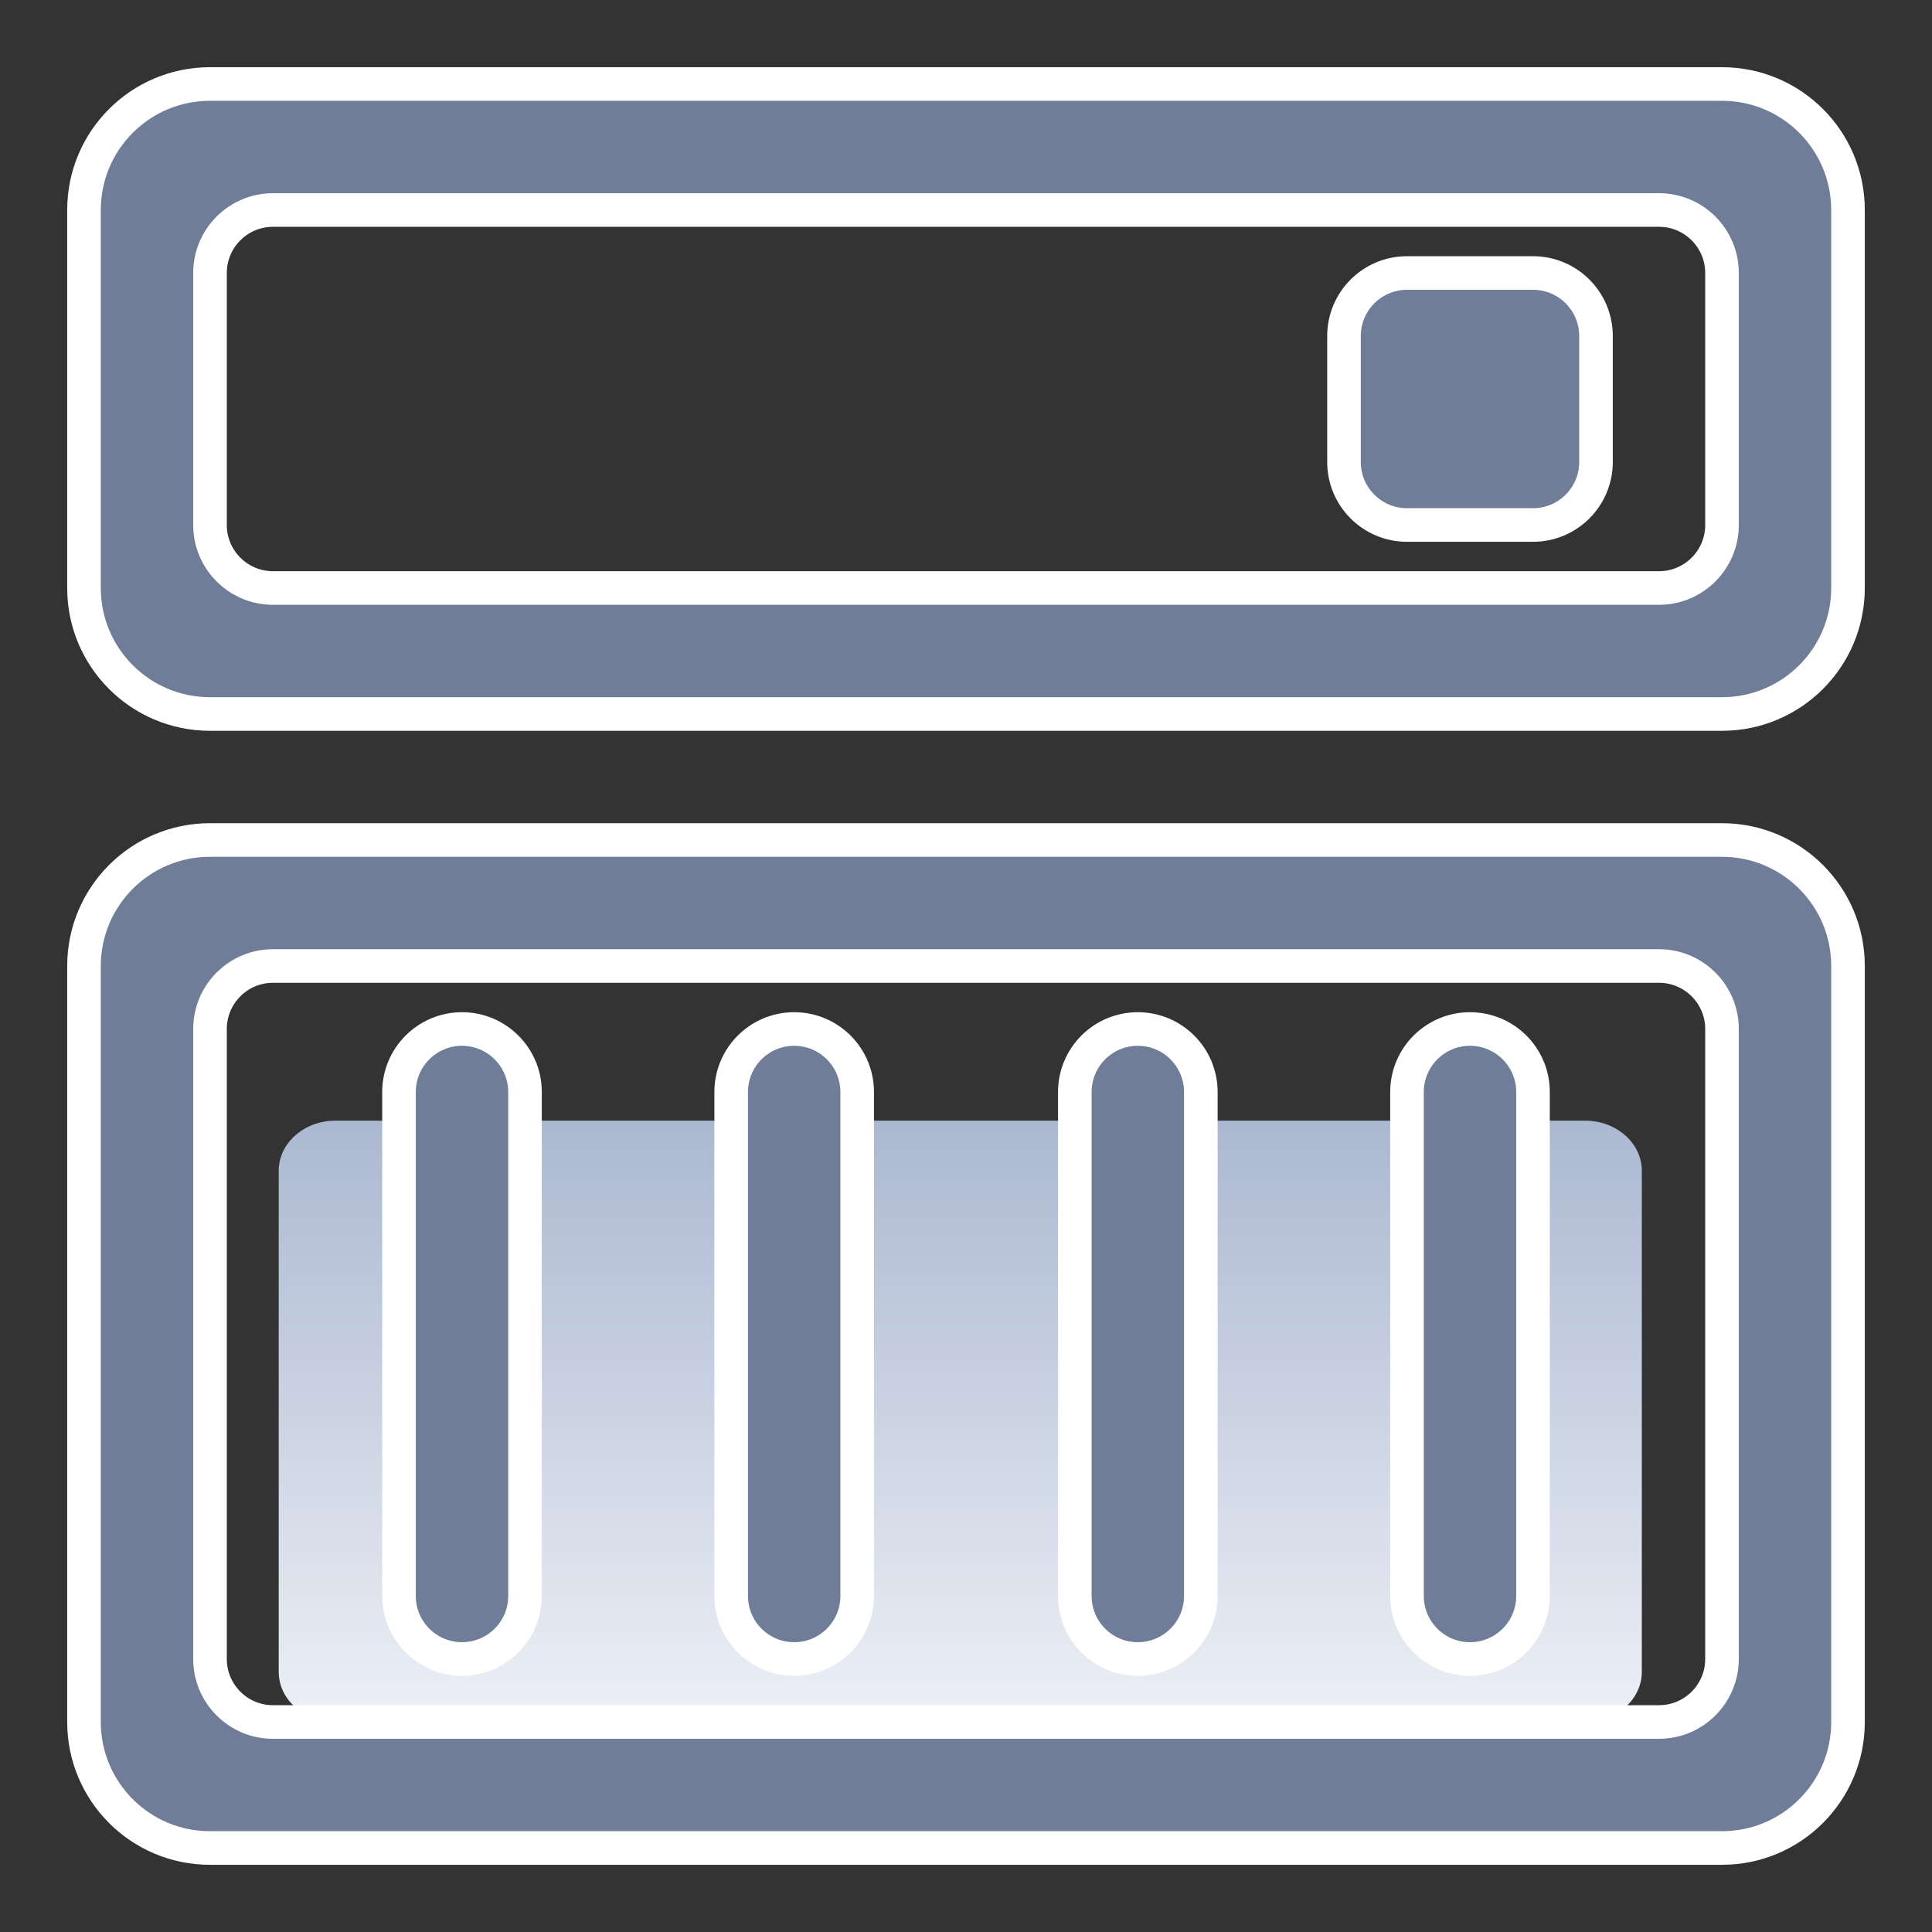
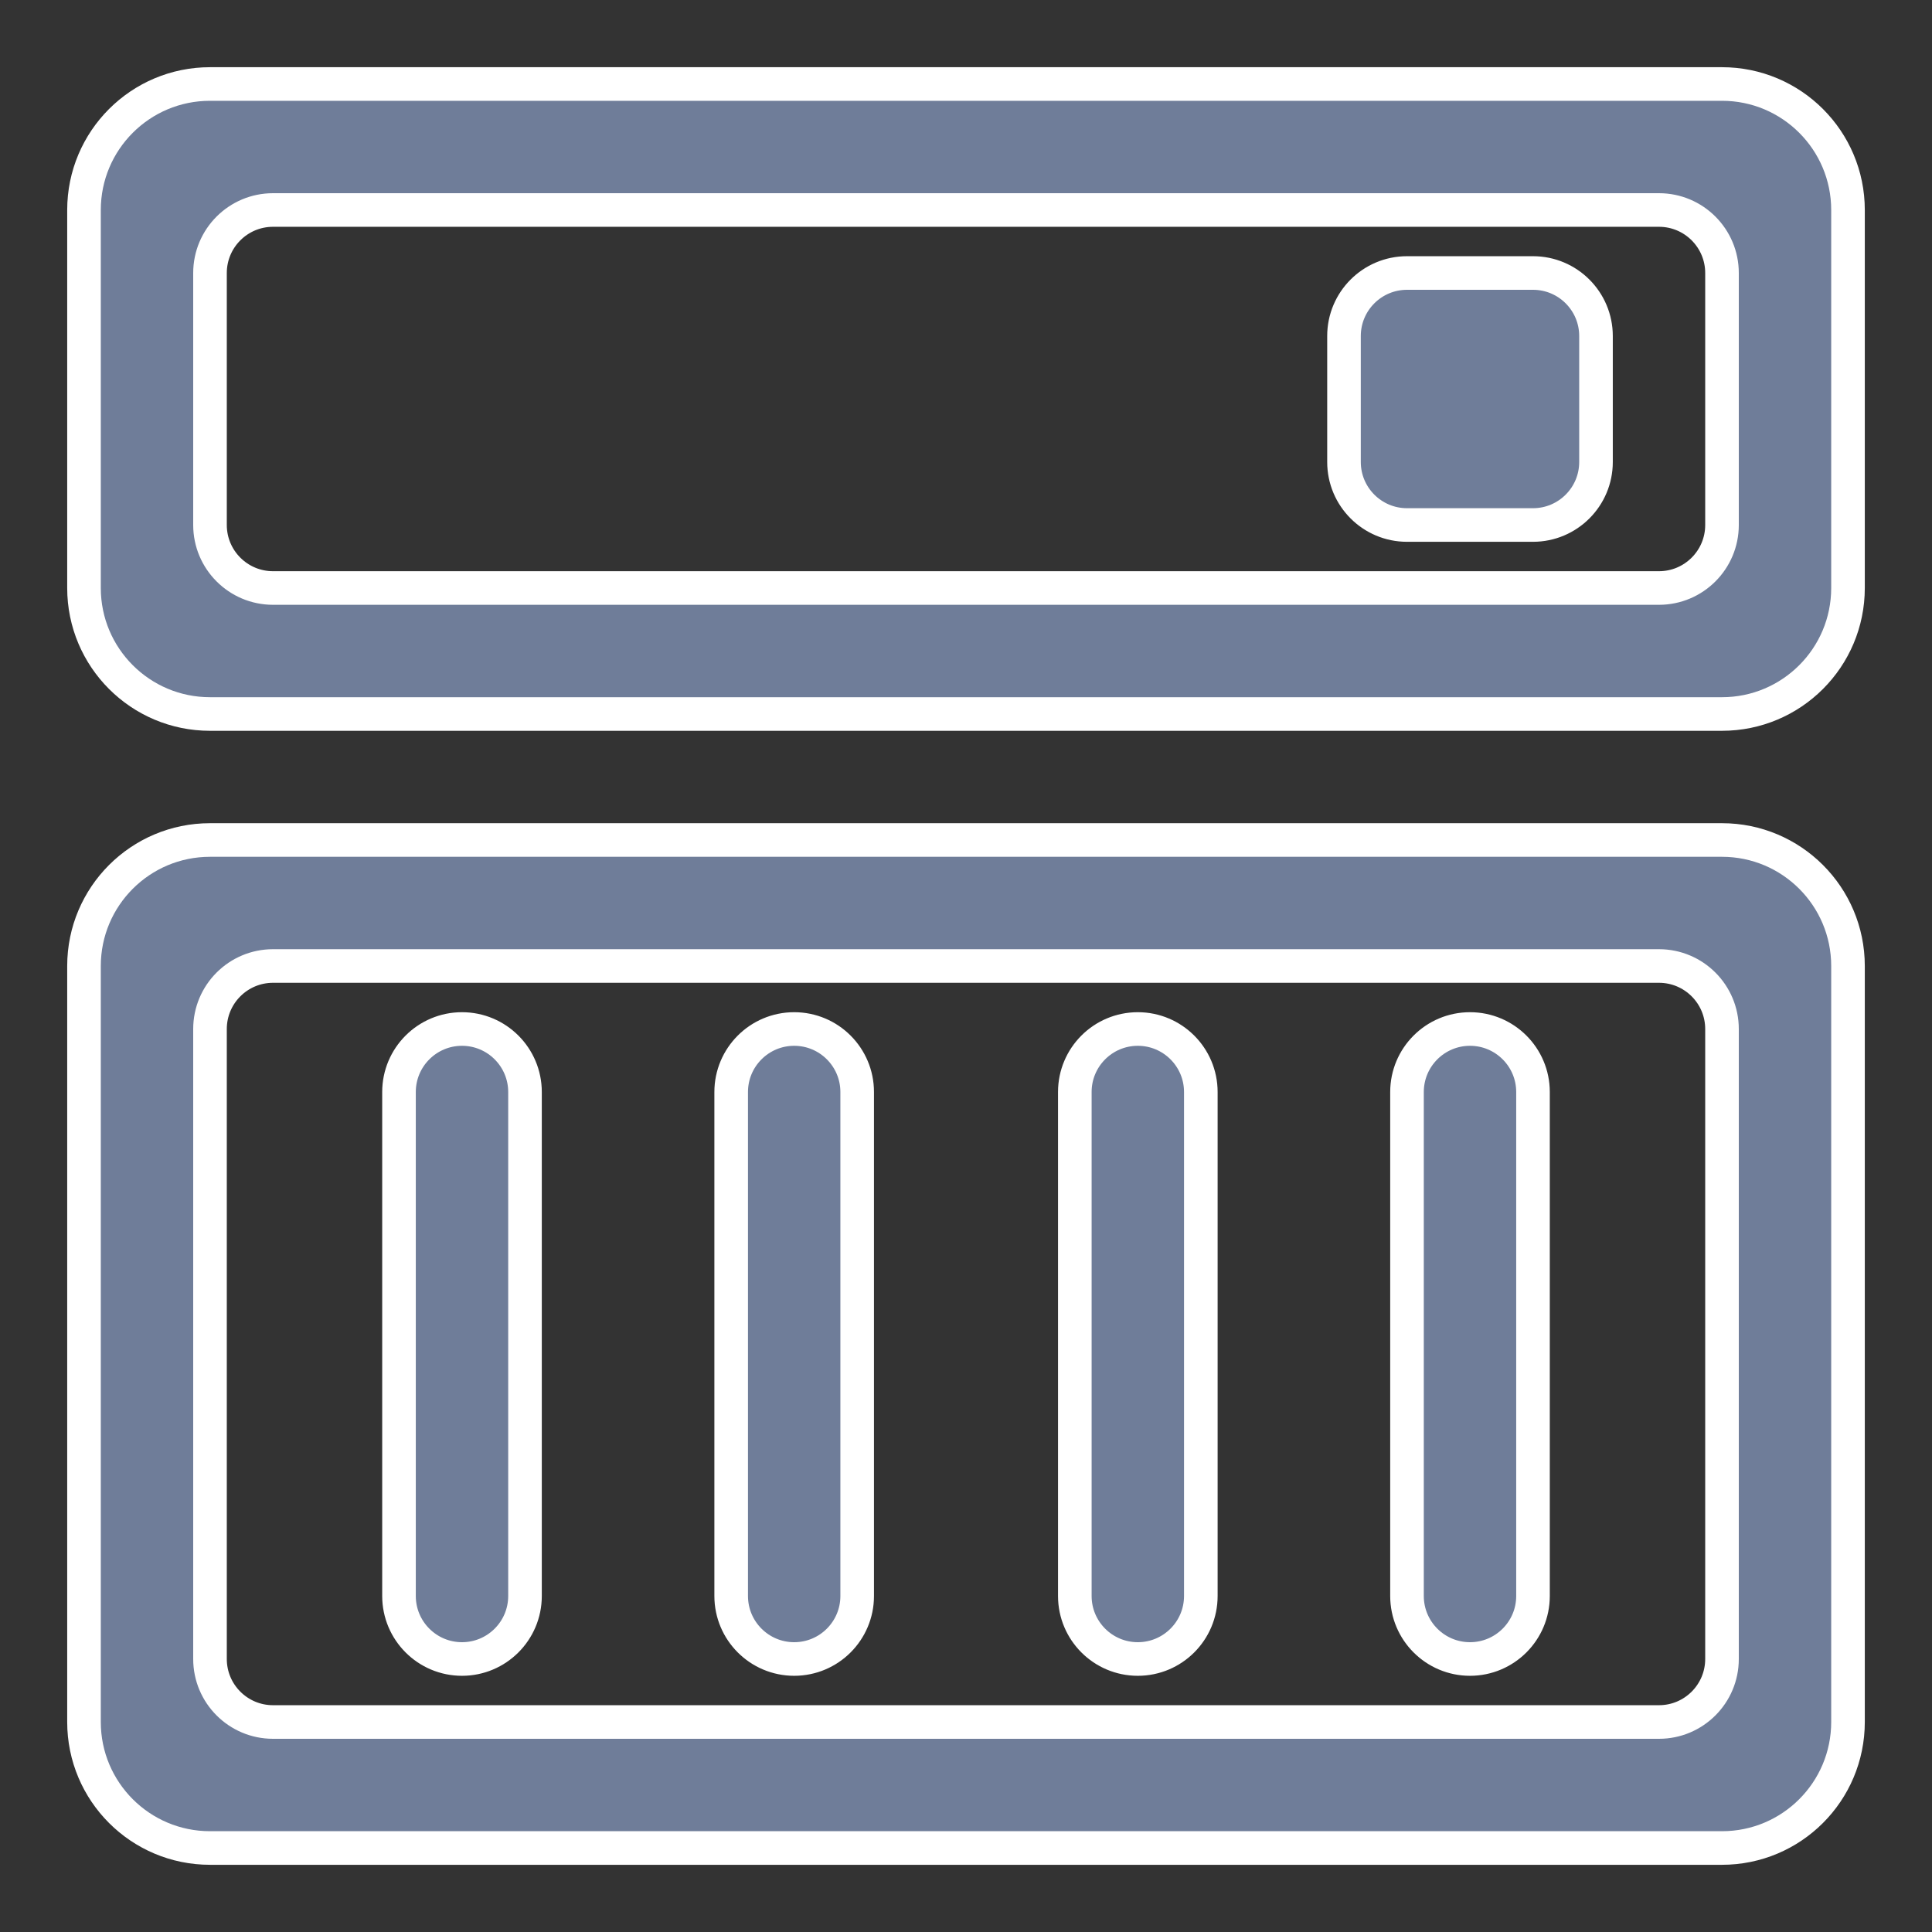
<svg xmlns="http://www.w3.org/2000/svg" width="46px" height="46px" viewBox="0 0 46 46" version="1.1">
  <rect x="0" y="0" width="46" height="46" fill="#333333" stroke="none" />
  <title>icon_unselected07</title>
  <desc>Created with Sketch.</desc>
  <defs>
    <linearGradient x1="50%" y1="0%" x2="50%" y2="100%" id="linearGradient-1">
      <stop stop-color="#ABB8D1" offset="0%" />
      <stop stop-color="#EDF0F6" offset="100%" />
    </linearGradient>
  </defs>
  <g id="页面1" stroke="none" stroke-width="1" fill="none" fill-rule="evenodd">
    <g id="1_1Cetmit首页备份" transform="translate(-673, -1201)">
      <g id="编组-18" transform="translate(0, 680)">
        <g id="bushu" transform="translate(673, 521)">
-           <path d="M7.989,26.682 C7.242,26.682 6.636,27.216 6.636,27.875 L6.636,39.807 C6.636,40.466 7.242,41 7.989,41 L37.739,41 C38.485,41 39.091,40.466 39.091,39.807 L39.091,27.875 C39.091,27.216 38.485,26.682 37.739,26.682 L7.989,26.682 Z" id="路径" fill="url(#linearGradient-1)" />
          <path d="M5,2 L41,2 C42.657,2 44,3.343 44,5 L44,14 C44,15.657 42.657,17 41,17 L5,17 C3.343,17 2,15.657 2,14 L2,5 C2,3.343 3.343,2 5,2 Z M6.5,5 C5.672,5 5,5.672 5,6.5 L5,12.5 C5,13.328 5.672,14 6.5,14 L39.5,14 C40.328,14 41,13.328 41,12.5 L41,6.5 C41,5.672 40.328,5 39.5,5 L6.5,5 Z M33.5,6.5 L36.5,6.5 C37.328,6.5 38,7.172 38,8 L38,11 C38,11.828 37.328,12.5 36.5,12.5 L33.5,12.5 C32.672,12.5 32,11.828 32,11 L32,8 C32,7.172 32.672,6.5 33.5,6.5 Z M5,20 L41,20 C42.657,20 44,21.343 44,23 L44,41 C44,42.657 42.657,44 41,44 L5,44 C3.343,44 2,42.657 2,41 L2,23 C2,21.343 3.343,20 5,20 Z M6.5,23 C5.672,23 5,23.672 5,24.5 L5,39.5 C5,40.328 5.672,41 6.5,41 L39.5,41 C40.328,41 41,40.328 41,39.5 L41,24.5 C41,23.672 40.328,23 39.5,23 L6.5,23 Z M11,24.5 C11.828,24.5 12.5,25.172 12.5,26 L12.5,38 C12.5,38.828 11.828,39.5 11,39.5 C10.172,39.5 9.5,38.828 9.5,38 L9.5,26 C9.5,25.172 10.172,24.5 11,24.5 Z M18.909,24.5 C19.738,24.5 20.409,25.172 20.409,26 L20.409,38 C20.409,38.828 19.738,39.5 18.909,39.5 C18.081,39.5 17.409,38.828 17.409,38 L17.409,26 C17.409,25.172 18.081,24.5 18.909,24.5 Z M27.091,24.5 C27.919,24.5 28.591,25.172 28.591,26 L28.591,38 C28.591,38.828 27.919,39.5 27.091,39.5 C26.262,39.5 25.591,38.828 25.591,38 L25.591,26 C25.591,25.172 26.262,24.5 27.091,24.5 Z M35,24.5 C35.828,24.5 36.5,25.172 36.5,26 L36.5,38 C36.5,38.828 35.828,39.5 35,39.5 C34.172,39.5 33.5,38.828 33.5,38 L33.5,26 C33.5,25.172 34.172,24.5 35,24.5 Z" id="形状" stroke="#FFFFFF" stroke-width="0.8" fill="#6F7D99" fill-rule="nonzero" />
        </g>
      </g>
    </g>
  </g>
</svg>